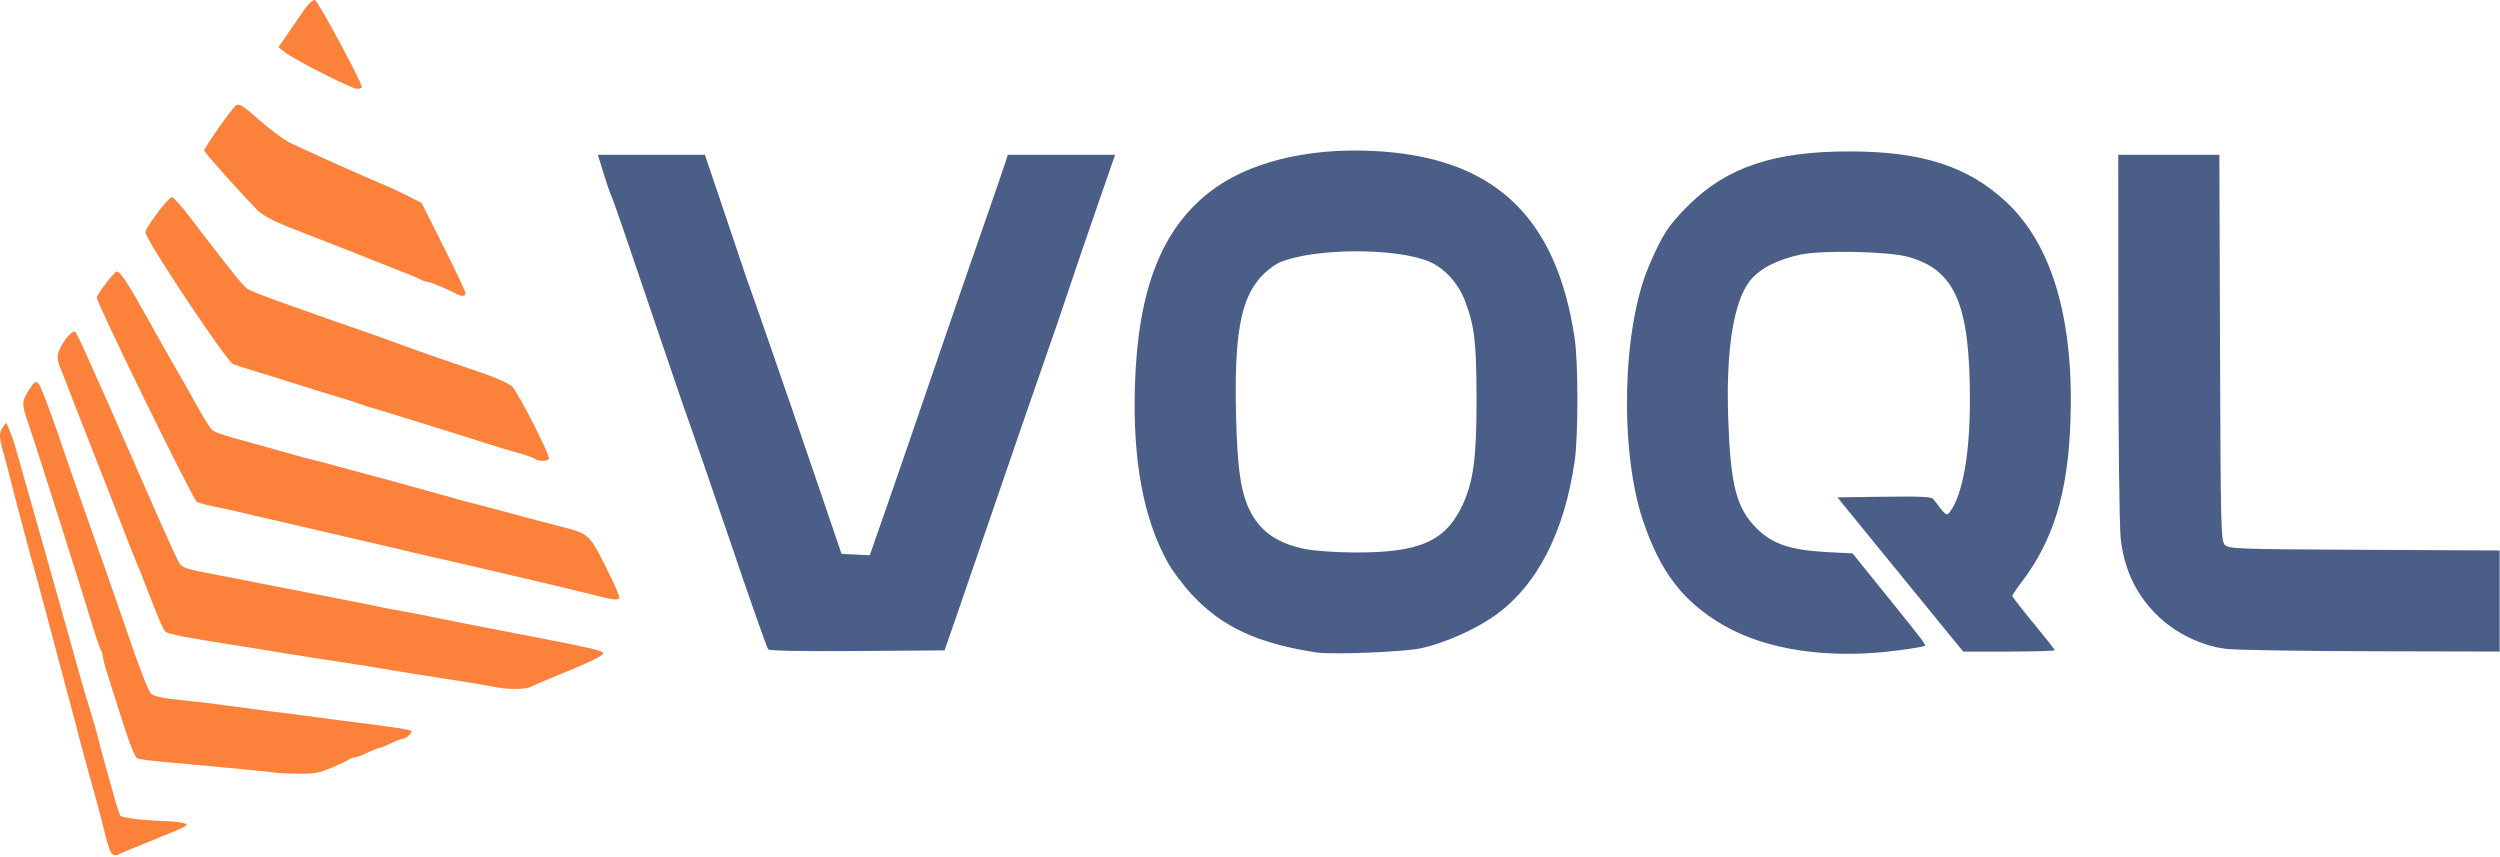
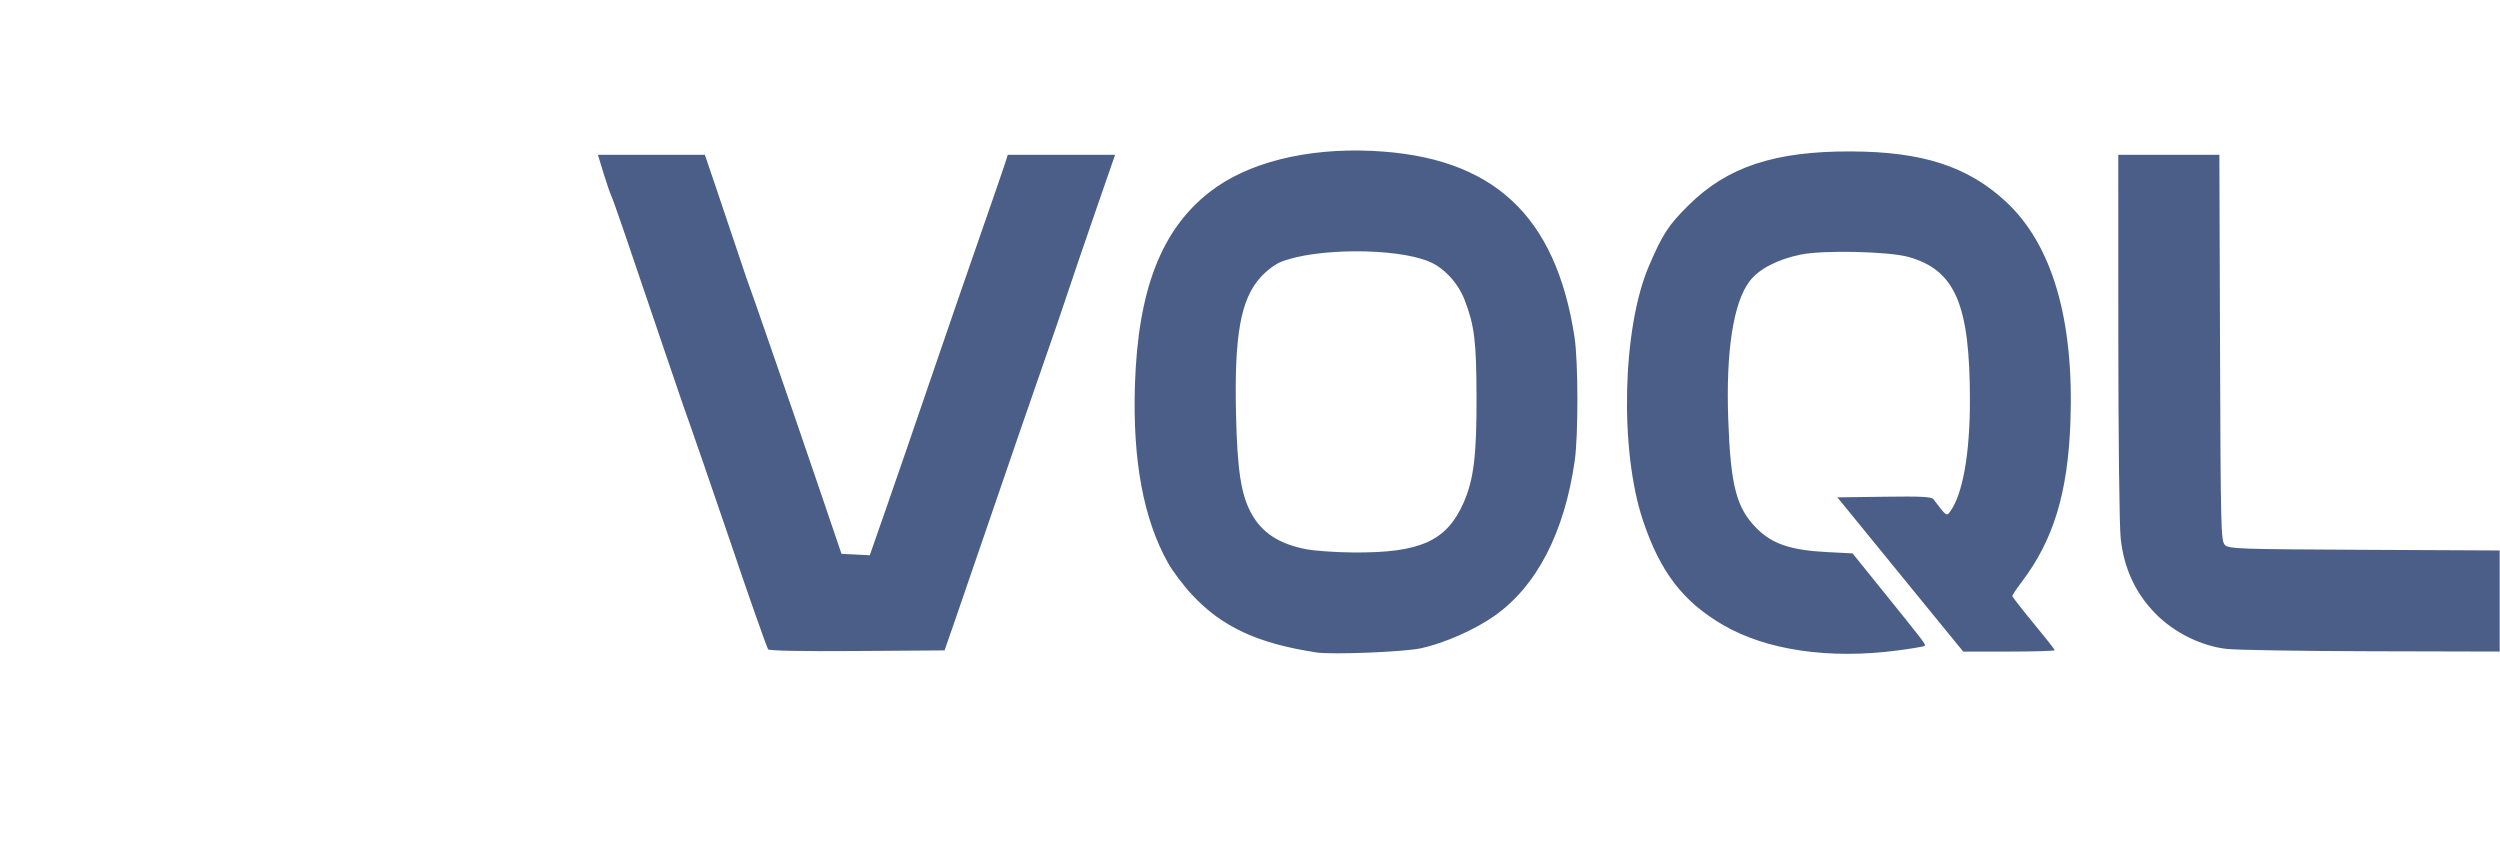
<svg xmlns="http://www.w3.org/2000/svg" width="100%" height="100%" viewBox="0 0 569 195" version="1.1" xml:space="preserve" style="fill-rule:evenodd;clip-rule:evenodd;stroke-linejoin:round;stroke-miterlimit:2;">
  <g>
-     <path d="M323.423,147.547c-3.837,0.836 -20.18,1.495 -23.759,0.954c-13.407,-2.031 -21.594,-5.83 -28.41,-13.198c-1.94,-2.09 -4.378,-5.332 -5.428,-7.202c-5.567,-9.956 -8.048,-23.271 -7.518,-40.354c0.675,-21.734 5.996,-35.489 17.05,-44.078c8.563,-6.655 21.916,-10.02 36.968,-9.324c27.381,1.27 41.779,14.532 46.039,42.417c0.852,5.578 0.873,22.312 0.038,28.132c-2.363,16.402 -8.654,28.528 -18.32,35.317c-4.469,3.14 -11.36,6.173 -16.659,7.336Zm108.529,0.488c-15.571,2.074 -29.98,-0.038 -39.877,-5.846c-9.072,-5.321 -14.184,-12.003 -18.111,-23.647c-5.385,-15.989 -4.748,-43.853 1.334,-58.005c3.129,-7.287 4.399,-9.233 8.986,-13.792c8.825,-8.766 19.612,-12.346 37.016,-12.281c16.241,0.059 26.529,3.387 35.183,11.376c10.599,9.784 15.609,26.851 14.746,50.251c-0.595,16.166 -3.874,26.878 -11.151,36.448c-1.141,1.5 -2.074,2.899 -2.074,3.103c0,0.204 2.17,2.995 4.823,6.2c2.652,3.204 4.823,5.969 4.823,6.141c0,0.171 -4.683,0.316 -10.411,0.316l-10.406,0l-5.369,-6.564c-2.952,-3.612 -9.393,-11.51 -14.318,-17.549l-8.954,-10.985l10.663,-0.145c8.386,-0.118 10.776,0.005 11.199,0.568c2.899,3.853 2.99,3.922 3.794,2.819c2.856,-3.901 4.501,-13.112 4.506,-25.227c0.011,-21.921 -3.328,-29.739 -13.98,-32.734c-4.517,-1.27 -19.569,-1.597 -24.595,-0.53c-5.332,1.125 -9.452,3.279 -11.563,6.05c-3.713,4.865 -5.428,15.963 -4.865,31.518c0.541,15.062 1.859,20.094 6.457,24.724c3.542,3.563 7.754,4.983 16.038,5.412l5.798,0.295l7.33,9.088c9.227,11.44 9.388,11.655 9.072,11.965c-0.139,0.145 -2.883,0.611 -6.092,1.034Zm-214.362,-7.507l-2.61,7.502l-19.912,0.139c-12.694,0.091 -20.035,-0.048 -20.244,-0.386c-0.375,-0.605 -5.112,-14.087 -8.573,-24.402c-2.224,-6.623 -9.999,-29.107 -10.652,-30.811c-0.171,-0.445 -2.224,-6.473 -4.571,-13.396c-8.938,-26.412 -11.387,-33.522 -11.885,-34.562c-0.284,-0.589 -1.088,-2.942 -1.79,-5.224l-1.27,-4.153l24.349,0l2.861,8.439c1.575,4.64 3.788,11.21 4.914,14.602c1.125,3.392 2.197,6.521 2.384,6.966c0.182,0.445 2.208,6.226 4.496,12.86c2.293,6.634 4.796,13.868 5.562,16.075c0.772,2.208 3.531,10.288 6.141,17.951l4.737,13.932l3.22,0.155l3.215,0.161l3.612,-10.342c1.988,-5.685 6.58,-19.017 10.202,-29.627c3.628,-10.61 8.74,-25.442 11.365,-32.954c2.626,-7.512 5.101,-14.687 5.503,-15.941l0.729,-2.277l24.424,0l-4.319,12.458c-2.379,6.853 -5.257,15.287 -6.398,18.738c-1.136,3.456 -3.783,11.172 -5.884,17.147c-2.095,5.98 -6.778,19.547 -10.406,30.157c-3.628,10.61 -7.77,22.666 -9.2,26.792Zm351.334,-15.239l0,23.009l-29.069,-0.07c-15.989,-0.038 -30.88,-0.279 -33.088,-0.536c-5.819,-0.67 -11.976,-3.735 -16.214,-8.064c-4.549,-4.656 -7.175,-10.347 -7.888,-17.125c-0.3,-2.829 -0.53,-22.939 -0.536,-46.141l-0.011,-41.126l23.009,0l0.15,43.917c0.139,41.329 0.209,43.976 1.109,44.877c0.889,0.895 3.017,0.97 31.748,1.109l30.789,0.15Zm-271.735,-0.305c1.95,0.391 6.843,0.729 10.867,0.761c15.154,0.102 21.139,-2.577 25.002,-11.204c2.358,-5.267 3.049,-10.872 3.001,-24.381c-0.048,-12.56 -0.472,-16.032 -2.674,-21.798c-1.506,-3.938 -4.678,-7.389 -8.113,-8.825c-7.561,-3.161 -25.795,-3.113 -33.785,0.091c-1.286,0.514 -3.29,2.036 -4.597,3.494c-4.522,5.026 -5.985,13.203 -5.573,31.148c0.295,12.758 1.141,18.272 3.456,22.527c2.411,4.431 6.248,6.961 12.415,8.188Z" style="fill:#4a5e87;fill-rule:nonzero;" />
-     <path d="M140.98,136.096c-0.354,0.573 -1.484,0.439 -5.819,-0.675c-2.063,-0.53 -7.491,-1.843 -12.056,-2.91c-4.565,-1.072 -10.358,-2.433 -12.86,-3.022c-4.63,-1.093 -7.459,-1.741 -11.788,-2.695c-1.329,-0.295 -3.258,-0.745 -4.287,-1.002c-1.029,-0.257 -2.958,-0.718 -4.287,-1.018c-5.085,-1.163 -11.746,-2.711 -17.415,-4.051c-3.242,-0.766 -6.859,-1.608 -8.038,-1.875c-5.942,-1.34 -7.657,-1.736 -9.377,-2.176c-1.029,-0.257 -2.599,-0.616 -3.483,-0.793c-3.879,-0.761 -6.269,-1.345 -6.762,-1.65c-0.922,-0.568 -23.079,-45.809 -22.795,-46.543c0.455,-1.19 3.799,-5.562 4.48,-5.857c0.713,-0.316 2.615,2.567 7.47,11.317c2.551,4.592 3.853,6.907 5.819,10.315c2.663,4.619 3.467,6.039 5.819,10.261c1.093,1.961 2.336,3.858 2.765,4.217c0.429,0.354 2.411,1.082 4.405,1.624c1.993,0.541 5.433,1.495 7.641,2.127c6.216,1.768 9.742,2.733 11.788,3.22c1.029,0.246 2.722,0.691 3.751,0.981c1.029,0.295 3.687,1.018 5.894,1.602c5.637,1.495 9.575,2.572 15.003,4.099c7.362,2.068 10.835,3.017 12.86,3.499c1.029,0.246 2.722,0.691 3.751,0.981c2.642,0.756 9.468,2.572 14.13,3.762c6.452,1.65 6.527,1.72 10.277,9.163c1.854,3.676 3.253,6.869 3.113,7.1Zm-20.148,20.223c-1.077,0.638 -5.723,0.638 -8.445,0c-1.029,-0.241 -6.098,-1.082 -11.253,-1.87c-5.155,-0.788 -11.429,-1.79 -13.932,-2.224c-2.502,-0.434 -6.001,-1.007 -7.77,-1.27c-6.73,-1.007 -10.293,-1.559 -13.664,-2.122c-3.456,-0.579 -7.979,-1.307 -13.128,-2.111c-10.427,-1.634 -14.269,-2.384 -14.912,-2.91c-0.622,-0.509 -1.693,-3.044 -5.696,-13.466c-0.225,-0.589 -0.782,-1.94 -1.238,-3.001c-0.455,-1.056 -1.833,-4.555 -3.06,-7.77c-1.232,-3.21 -2.433,-6.323 -2.679,-6.912c-0.246,-0.589 -1.709,-4.33 -3.253,-8.306c-1.543,-3.976 -3.103,-7.957 -3.472,-8.841c-0.37,-0.884 -1.441,-3.66 -2.384,-6.162c-0.948,-2.502 -1.967,-5.08 -2.272,-5.717c-0.305,-0.638 -0.552,-1.763 -0.552,-2.502c0,-1.741 2.69,-5.669 3.906,-5.701c0.161,-0.005 1.227,2.1 2.363,4.678c1.141,2.577 2.733,6.135 3.531,7.904c0.798,1.768 1.816,4.062 2.267,5.09c0.884,2.031 1.897,4.351 4.817,10.985c1.04,2.358 3.74,8.509 6.007,13.664c2.267,5.155 4.431,9.87 4.823,10.47c0.498,0.777 1.768,1.302 4.378,1.8c3.435,0.654 29.552,5.76 36.094,7.057c1.618,0.322 3.912,0.793 5.09,1.04c1.179,0.252 3.708,0.734 5.626,1.066c1.918,0.332 4.447,0.825 5.626,1.088c1.179,0.263 7.93,1.597 15.003,2.963c23.213,4.48 24.649,4.801 24.649,5.53c0,0.386 -3.403,2.074 -7.77,3.847c-4.276,1.731 -8.188,3.403 -8.702,3.703Zm4.094,-51.869c-0.364,0.579 -2.535,0.573 -3.188,-0.011c-0.279,-0.252 -2.074,-0.884 -3.992,-1.399c-1.918,-0.52 -5.535,-1.618 -8.038,-2.443c-2.502,-0.82 -7.089,-2.261 -10.181,-3.199c-3.092,-0.938 -6.955,-2.133 -8.573,-2.658c-1.618,-0.525 -4.03,-1.254 -5.358,-1.624c-1.329,-0.37 -2.894,-0.868 -3.483,-1.109c-0.589,-0.246 -3.242,-1.093 -5.894,-1.886c-2.652,-0.798 -6.875,-2.1 -9.377,-2.904c-2.502,-0.798 -6.366,-1.999 -8.573,-2.663c-2.208,-0.664 -4.539,-1.409 -5.182,-1.656c-1.474,-0.563 -20.024,-28.442 -19.987,-30.034c0.027,-1.082 5.235,-7.984 6.028,-7.984c0.37,0 2.352,2.229 4.41,4.957c2.063,2.727 3.987,5.235 4.281,5.578c0.295,0.343 2.1,2.674 4.019,5.176c1.918,2.502 3.938,4.839 4.496,5.187c0.557,0.354 3.692,1.597 6.966,2.765c10.202,3.644 14.955,5.321 18.01,6.344c1.618,0.547 5.358,1.875 8.306,2.958c6.146,2.251 11.446,4.105 19.826,6.934c3.242,1.098 6.43,2.513 7.084,3.151c1.425,1.382 8.793,15.882 8.402,16.52Zm-49.415,70.281c-2.808,1.19 -4.131,1.42 -7.77,1.366c-2.411,-0.032 -4.742,-0.145 -5.187,-0.246c-0.734,-0.171 -9.908,-1.056 -24.734,-2.39c-3.14,-0.279 -6.087,-0.654 -6.548,-0.831c-0.514,-0.198 -1.774,-3.295 -3.311,-8.172c-1.361,-4.319 -2.936,-9.281 -3.499,-11.028c-0.563,-1.741 -1.023,-3.494 -1.023,-3.89c0,-0.397 -0.225,-1.141 -0.504,-1.65c-0.279,-0.514 -1.018,-2.62 -1.64,-4.683c-1.045,-3.472 -2.213,-7.218 -6.435,-20.63c-3.21,-10.208 -7.614,-23.92 -8.616,-26.829c-1.324,-3.853 -1.297,-4.372 0.364,-7.003c1.222,-1.94 1.484,-2.106 2.176,-1.415c0.434,0.434 2.427,5.589 4.431,11.456c2.004,5.862 4.501,13.074 5.551,16.022c3.51,9.881 8.498,24.086 9.495,27.06c3.279,9.725 5.401,15.277 6.13,16.006c0.482,0.482 2.347,0.991 4.453,1.211c7.127,0.756 9.565,1.04 12.994,1.532c1.918,0.268 5.653,0.766 8.306,1.093c2.652,0.332 6.387,0.809 8.306,1.066c1.918,0.257 5.412,0.713 7.77,1.018c14.693,1.897 17.452,2.218 17.495,2.76c0.011,0.123 -0.118,0.263 -0.279,0.429c-0.048,0.048 -0.096,0.096 -0.145,0.155c-0.493,0.541 -1.173,0.986 -1.516,0.986c-0.338,0 -1.618,0.482 -2.835,1.072c-1.222,0.589 -2.427,1.072 -2.679,1.072c-0.257,0 -1.463,0.482 -2.679,1.072c-1.222,0.589 -2.545,1.072 -2.942,1.072c-0.397,0 -0.954,0.198 -1.232,0.445c-0.279,0.246 -2.031,1.088 -3.896,1.875Zm30.43,-108.014c0.016,0.761 -0.938,0.825 -2.127,0.145c-1.49,-0.852 -5.878,-2.69 -6.43,-2.69c-0.305,0 -0.97,-0.214 -1.479,-0.472c-0.514,-0.263 -1.532,-0.718 -2.272,-1.018c-3.526,-1.436 -25.109,-9.934 -26.524,-10.444c-3.708,-1.34 -7.282,-3.167 -8.423,-4.314c-3.44,-3.445 -12.206,-13.251 -12.206,-13.653c0,-0.622 6.13,-9.372 7.175,-10.24c0.713,-0.589 1.49,-0.113 5.353,3.274c2.486,2.176 5.567,4.48 6.848,5.117c3.054,1.516 18.604,8.477 21.498,9.624c1.243,0.493 3.697,1.634 5.449,2.535l3.188,1.64l4.967,9.913c2.738,5.449 4.978,10.213 4.983,10.583Zm-76.609,126.71c-0.739,0.3 -1.725,0.734 -2.192,0.965c-1.699,0.847 -2.127,0.096 -3.687,-6.441c-0.246,-1.029 -0.981,-3.804 -1.634,-6.162c-2.524,-9.072 -3.863,-14.001 -4.292,-15.807c-0.246,-1.029 -0.723,-2.84 -1.056,-4.019c-0.332,-1.179 -0.814,-2.99 -1.072,-4.019c-0.257,-1.029 -0.702,-2.722 -0.991,-3.751c-0.284,-1.029 -1.506,-5.616 -2.711,-10.181c-1.206,-4.565 -2.529,-9.511 -2.942,-10.985c-2.009,-7.175 -5.658,-20.908 -6.762,-25.452c-0.246,-1.029 -0.729,-2.84 -1.072,-4.019c-1.136,-3.954 -1.19,-4.989 -0.343,-6.205l0.831,-1.184l0.782,1.816c0.429,1.002 1.077,2.904 1.441,4.233c0.364,1.329 0.873,3.135 1.136,4.019c0.257,0.884 1.457,5.101 2.663,9.377c2.593,9.216 4.324,15.325 5.766,20.362c0.295,1.029 0.766,2.722 1.05,3.751c0.284,1.029 1.029,3.687 1.656,5.894c0.627,2.208 1.602,5.707 2.176,7.77c0.568,2.063 1.666,5.803 2.449,8.306c0.777,2.502 1.602,5.401 1.838,6.43c0.236,1.029 0.943,3.687 1.57,5.894c0.632,2.208 1.597,5.664 2.149,7.673c0.552,2.009 1.152,3.81 1.34,3.992c0.461,0.461 5.701,1.088 9.945,1.19c1.918,0.043 3.96,0.268 4.544,0.493c0.316,0.123 0.547,0.214 0.568,0.343c0.064,0.348 -1.495,0.981 -7.437,3.397l-0.086,0.032c-2.358,0.959 -4.887,1.988 -5.626,2.288Zm53.021,-173.596c0.016,0.22 -0.514,0.38 -1.179,0.354c-1.318,-0.054 -13.996,-6.5 -16.348,-8.311l-1.457,-1.125l2.138,-3.097c1.173,-1.699 2.861,-4.147 3.746,-5.439c0.884,-1.286 1.967,-2.283 2.411,-2.208c0.67,0.113 10.615,18.556 10.69,19.826Z" style="fill:#fc823c;fill-rule:nonzero;" />
+     <path d="M323.423,147.547c-3.837,0.836 -20.18,1.495 -23.759,0.954c-13.407,-2.031 -21.594,-5.83 -28.41,-13.198c-1.94,-2.09 -4.378,-5.332 -5.428,-7.202c-5.567,-9.956 -8.048,-23.271 -7.518,-40.354c0.675,-21.734 5.996,-35.489 17.05,-44.078c8.563,-6.655 21.916,-10.02 36.968,-9.324c27.381,1.27 41.779,14.532 46.039,42.417c0.852,5.578 0.873,22.312 0.038,28.132c-2.363,16.402 -8.654,28.528 -18.32,35.317c-4.469,3.14 -11.36,6.173 -16.659,7.336Zm108.529,0.488c-15.571,2.074 -29.98,-0.038 -39.877,-5.846c-9.072,-5.321 -14.184,-12.003 -18.111,-23.647c-5.385,-15.989 -4.748,-43.853 1.334,-58.005c3.129,-7.287 4.399,-9.233 8.986,-13.792c8.825,-8.766 19.612,-12.346 37.016,-12.281c16.241,0.059 26.529,3.387 35.183,11.376c10.599,9.784 15.609,26.851 14.746,50.251c-0.595,16.166 -3.874,26.878 -11.151,36.448c-1.141,1.5 -2.074,2.899 -2.074,3.103c0,0.204 2.17,2.995 4.823,6.2c2.652,3.204 4.823,5.969 4.823,6.141c0,0.171 -4.683,0.316 -10.411,0.316l-10.406,0l-5.369,-6.564c-2.952,-3.612 -9.393,-11.51 -14.318,-17.549l-8.954,-10.985l10.663,-0.145c8.386,-0.118 10.776,0.005 11.199,0.568c2.899,3.853 2.99,3.922 3.794,2.819c2.856,-3.901 4.501,-13.112 4.506,-25.227c0.011,-21.921 -3.328,-29.739 -13.98,-32.734c-4.517,-1.27 -19.569,-1.597 -24.595,-0.53c-5.332,1.125 -9.452,3.279 -11.563,6.05c-3.713,4.865 -5.428,15.963 -4.865,31.518c0.541,15.062 1.859,20.094 6.457,24.724c3.542,3.563 7.754,4.983 16.038,5.412l5.798,0.295l7.33,9.088c9.227,11.44 9.388,11.655 9.072,11.965c-0.139,0.145 -2.883,0.611 -6.092,1.034Zm-214.362,-7.507l-2.61,7.502l-19.912,0.139c-12.694,0.091 -20.035,-0.048 -20.244,-0.386c-0.375,-0.605 -5.112,-14.087 -8.573,-24.402c-2.224,-6.623 -9.999,-29.107 -10.652,-30.811c-0.171,-0.445 -2.224,-6.473 -4.571,-13.396c-8.938,-26.412 -11.387,-33.522 -11.885,-34.562c-0.284,-0.589 -1.088,-2.942 -1.79,-5.224l-1.27,-4.153l24.349,0l2.861,8.439c1.575,4.64 3.788,11.21 4.914,14.602c1.125,3.392 2.197,6.521 2.384,6.966c0.182,0.445 2.208,6.226 4.496,12.86c2.293,6.634 4.796,13.868 5.562,16.075c0.772,2.208 3.531,10.288 6.141,17.951l4.737,13.932l3.22,0.155l3.215,0.161l3.612,-10.342c1.988,-5.685 6.58,-19.017 10.202,-29.627c3.628,-10.61 8.74,-25.442 11.365,-32.954c2.626,-7.512 5.101,-14.687 5.503,-15.941l0.729,-2.277l24.424,0l-4.319,12.458c-2.379,6.853 -5.257,15.287 -6.398,18.738c-1.136,3.456 -3.783,11.172 -5.884,17.147c-2.095,5.98 -6.778,19.547 -10.406,30.157c-3.628,10.61 -7.77,22.666 -9.2,26.792Zm351.334,-15.239l0,23.009l-29.069,-0.07c-15.989,-0.038 -30.88,-0.279 -33.088,-0.536c-5.819,-0.67 -11.976,-3.735 -16.214,-8.064c-4.549,-4.656 -7.175,-10.347 -7.888,-17.125c-0.3,-2.829 -0.53,-22.939 -0.536,-46.141l-0.011,-41.126l23.009,0l0.15,43.917c0.139,41.329 0.209,43.976 1.109,44.877c0.889,0.895 3.017,0.97 31.748,1.109Zm-271.735,-0.305c1.95,0.391 6.843,0.729 10.867,0.761c15.154,0.102 21.139,-2.577 25.002,-11.204c2.358,-5.267 3.049,-10.872 3.001,-24.381c-0.048,-12.56 -0.472,-16.032 -2.674,-21.798c-1.506,-3.938 -4.678,-7.389 -8.113,-8.825c-7.561,-3.161 -25.795,-3.113 -33.785,0.091c-1.286,0.514 -3.29,2.036 -4.597,3.494c-4.522,5.026 -5.985,13.203 -5.573,31.148c0.295,12.758 1.141,18.272 3.456,22.527c2.411,4.431 6.248,6.961 12.415,8.188Z" style="fill:#4a5e87;fill-rule:nonzero;" />
  </g>
</svg>